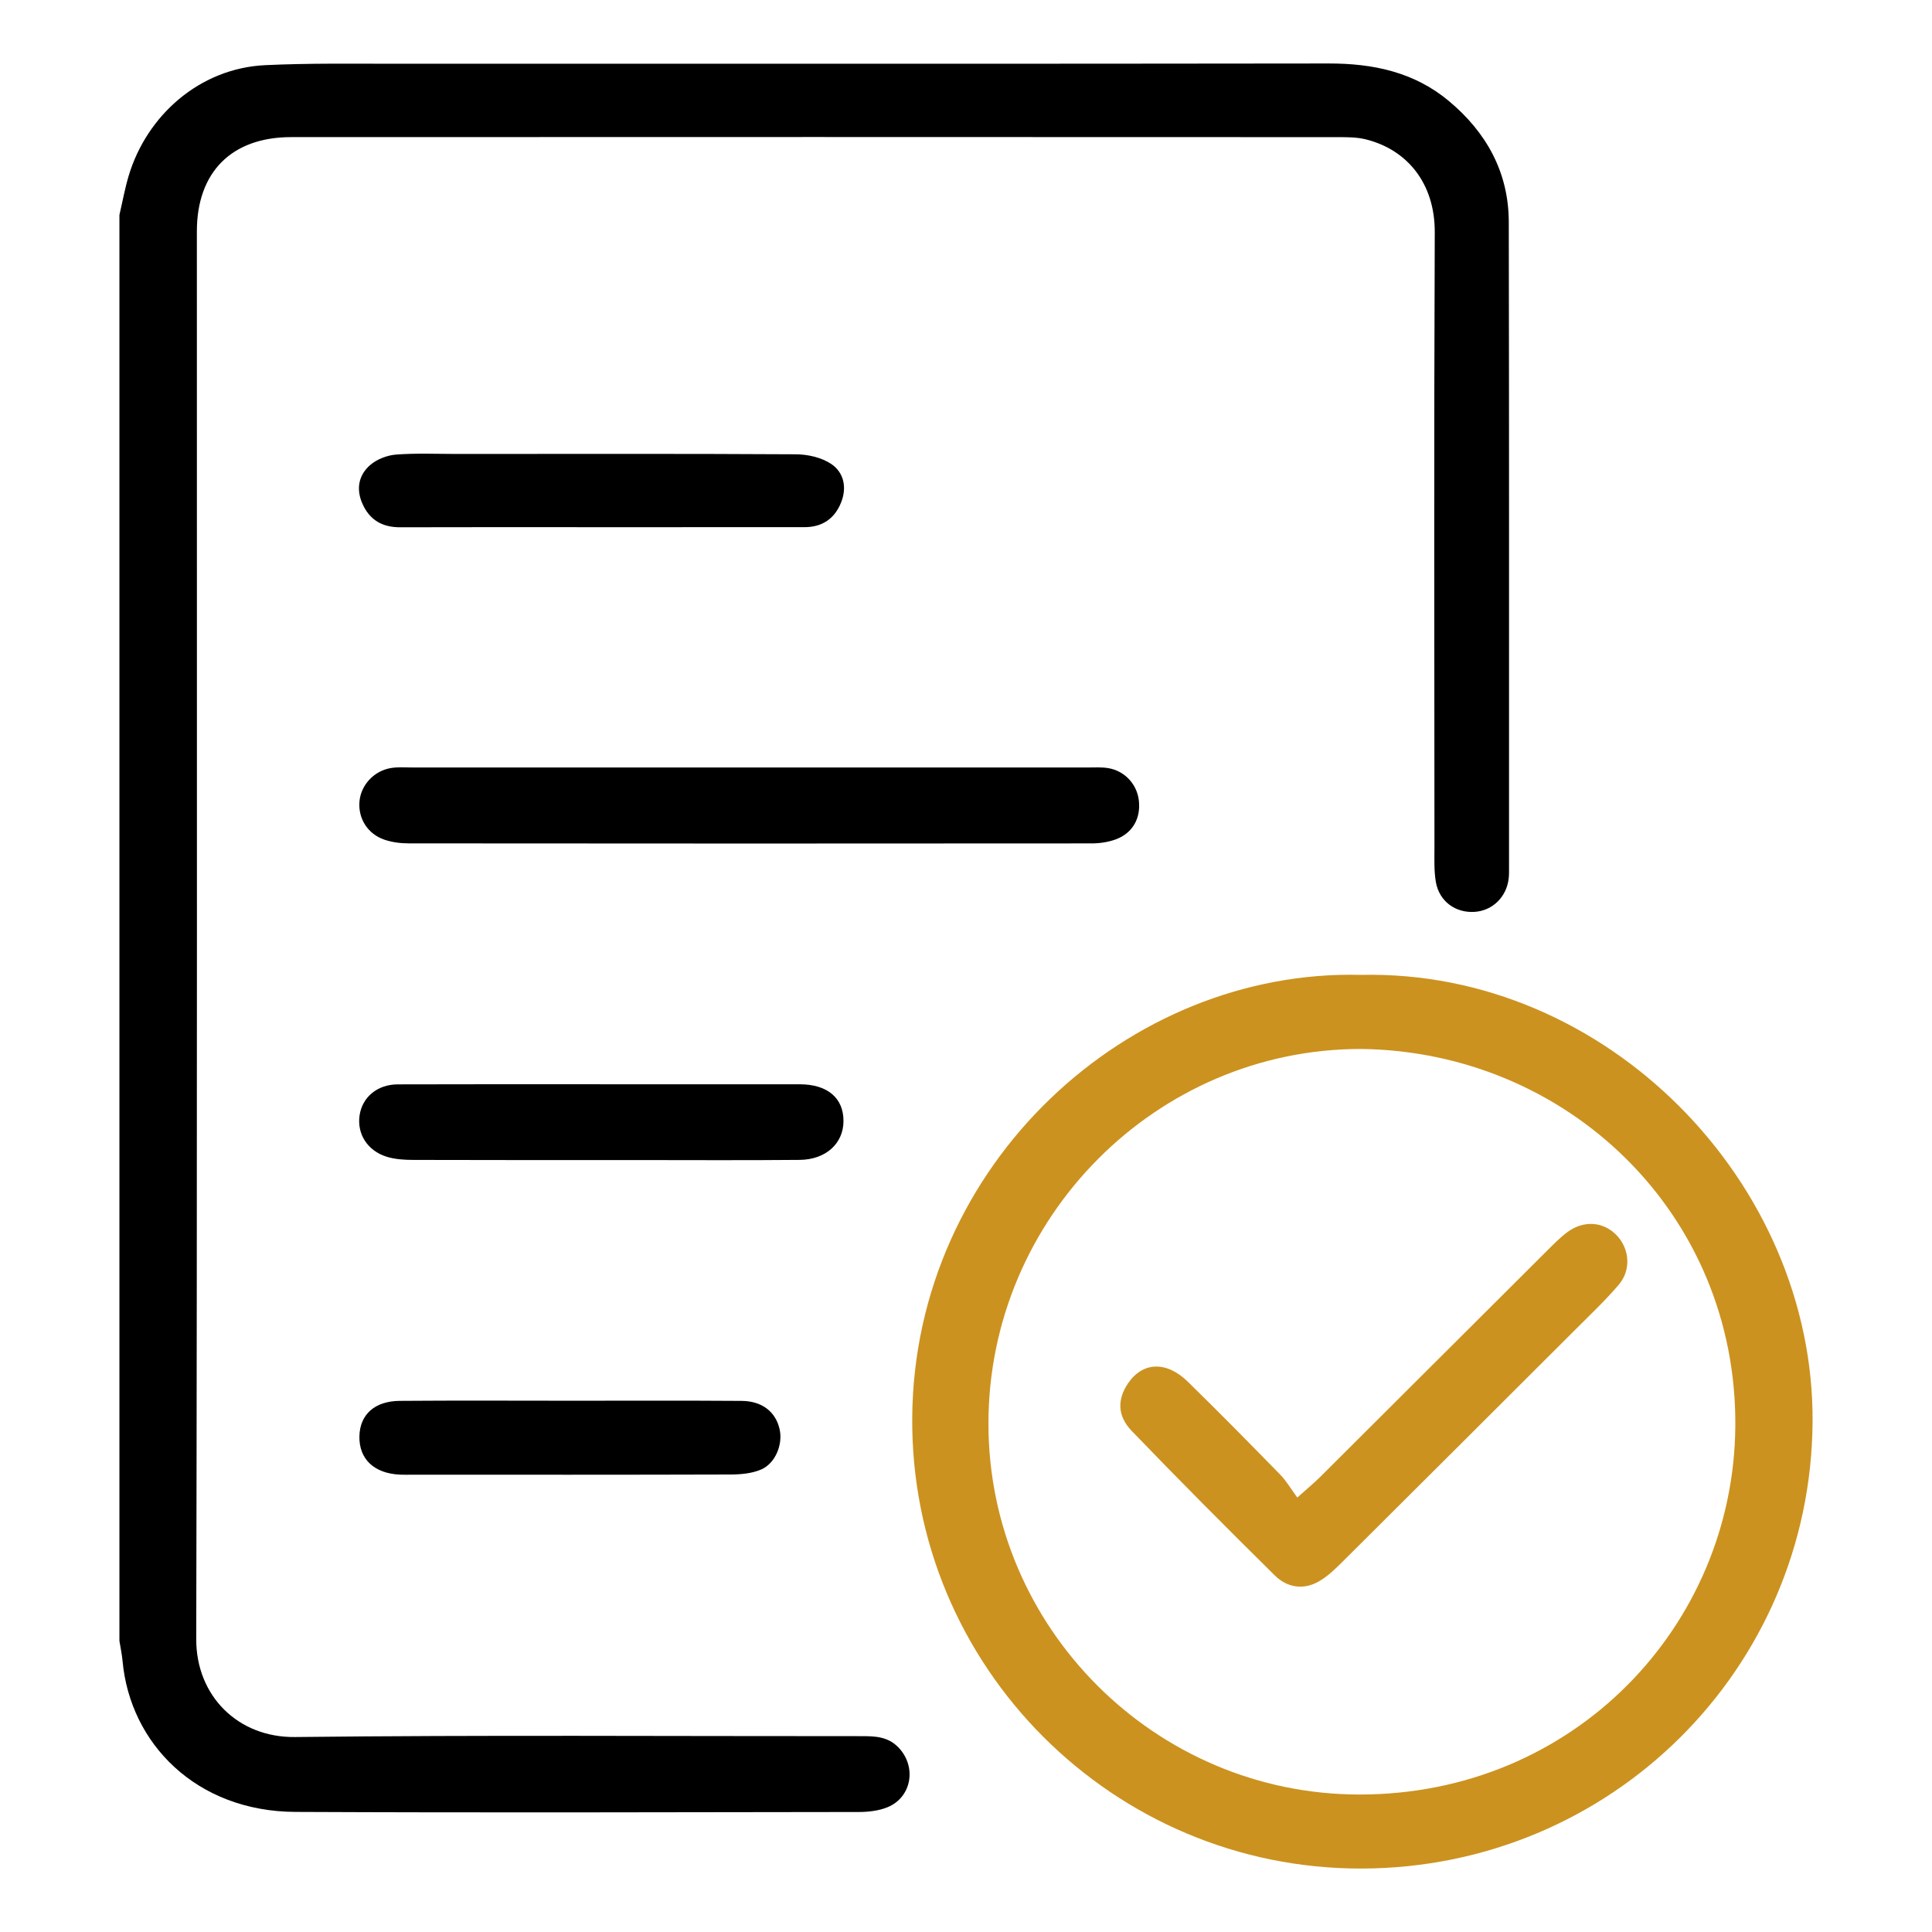
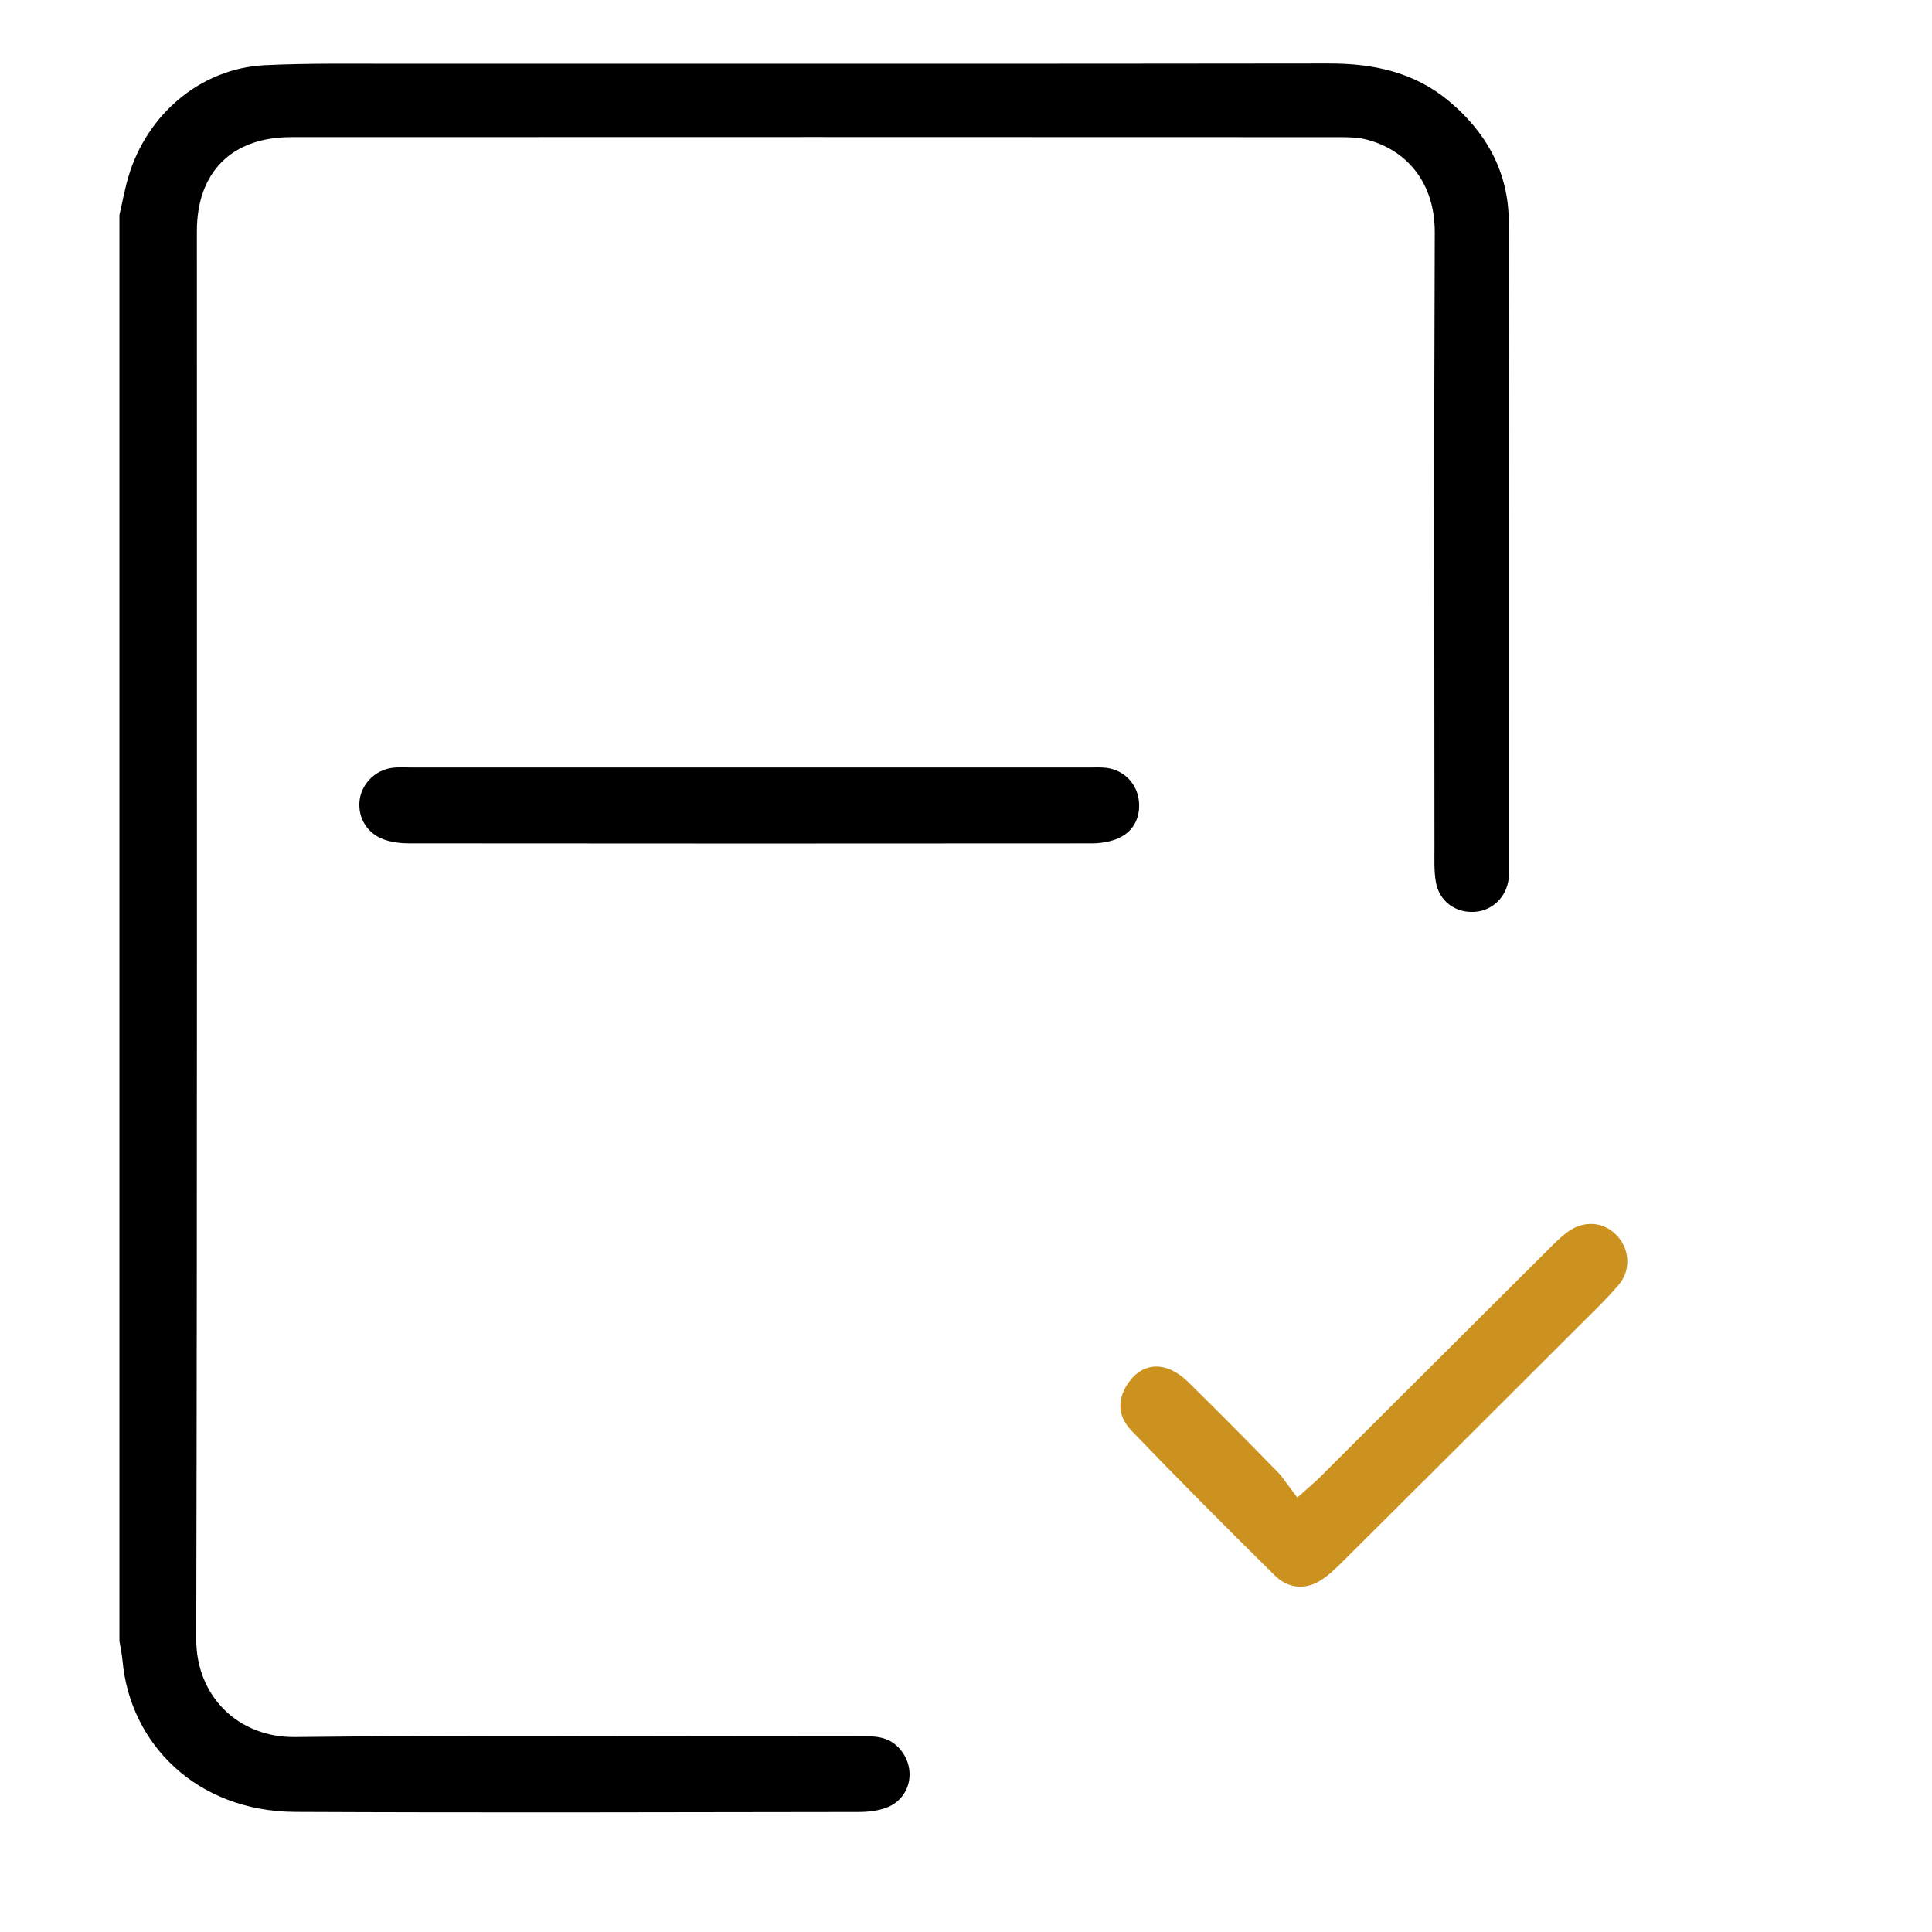
<svg xmlns="http://www.w3.org/2000/svg" id="Layer_1" x="0px" y="0px" viewBox="0 0 700 700" style="enable-background:new 0 0 700 700;" xml:space="preserve">
  <style type="text/css">	.st0{fill:#CC921F;}</style>
  <g>
    <path d="M43.27,77.87c1.11-4.74,1.97-9.55,3.36-14.2c6.55-21.82,25.66-38.93,49.45-40.06c15.82-0.75,31.69-0.51,47.54-0.51  c112.6-0.03,225.2,0.06,337.8-0.1c16.07-0.02,30.9,3.09,43.45,13.53c13.66,11.37,21.75,25.87,21.79,43.91  c0.15,77.91,0.08,155.81,0.09,233.72c0,1.37,0.04,2.74-0.12,4.1c-0.74,6.67-5.81,11.66-12.26,12.12  c-6.99,0.5-12.92-3.79-14.14-10.86c-0.68-4-0.5-8.16-0.5-12.26c-0.03-74.35-0.2-148.7,0.11-223.06  c0.08-17.85-10.06-30.02-25.03-33.72c-3.13-0.77-6.5-0.79-9.75-0.79c-126.54-0.04-253.08-0.08-379.62-0.01  C83.9,49.7,71.33,62.4,71.33,83.81c-0.02,170.03,0.16,340.05-0.23,510.08c-0.05,20.58,15.14,35.7,35.78,35.47  c68.32-0.77,136.65-0.28,204.97-0.32c4.99,0,9.74,0.05,13.62,4.04c6.73,6.9,4.96,18.09-3.93,21.72c-3.17,1.29-6.88,1.71-10.35,1.72  c-68.05,0.09-136.11,0.29-204.16-0.03c-35.92-0.17-59.92-24.78-62.63-54.73c-0.22-2.43-0.75-4.82-1.13-7.23  C43.27,422.31,43.27,250.09,43.27,77.87z" />
-     <path class="st0" d="M493.1,353.22c88.98-2.03,164.28,75.21,163.63,162.09c-0.67,89.38-72.98,161.44-163.28,161.7  c-90.03,0.26-163.7-73.19-162.93-163.59C331.3,421.77,408.81,351.02,493.1,353.22z M493.13,380.06  c-74.17-0.04-135.03,61.18-135,135.78c0.03,73.92,60.44,134.31,134.41,134.35c77.89,0.04,135.56-61.24,136.2-133.3  C629.41,439.76,567.88,380.95,493.13,380.06z" />
    <path d="M272.05,278.07c40.69,0,81.39,0,122.08,0.01c2.46,0,4.96-0.17,7.36,0.22c5.94,0.97,10.35,5.7,11.11,11.53  c0.84,6.51-2.14,12-8.31,14.28c-2.74,1.01-5.83,1.47-8.76,1.47c-82.48,0.07-164.96,0.07-247.44-0.01c-2.94,0-6.02-0.39-8.79-1.33  c-6.13-2.08-9.61-7.76-9.05-13.91c0.54-5.96,5.34-11.13,11.54-12.08c2.41-0.37,4.9-0.18,7.36-0.18  C190.12,278.06,231.09,278.07,272.05,278.07z" />
-     <path d="M218.57,392.85c23.74,0,47.48-0.02,71.22,0.01c10.05,0.01,15.87,4.99,15.82,13.38c-0.04,8.04-6.36,13.92-15.88,14.01  c-20.19,0.19-40.38,0.06-60.58,0.06c-26.47,0-52.94,0.04-79.4-0.05c-3.22-0.01-6.59-0.2-9.64-1.15c-7.02-2.18-10.8-8.31-9.83-14.97  c0.96-6.59,6.4-11.22,13.79-11.25C168.9,392.8,193.73,392.85,218.57,392.85z" />
-     <path d="M217.01,191.01c-24.01,0-48.03-0.05-72.04,0.03c-6.41,0.02-10.99-2.59-13.62-8.45c-2.4-5.34-1.46-10.44,2.79-14.11  c2.44-2.11,6.13-3.53,9.37-3.78c7.33-0.56,14.72-0.22,22.09-0.22c40.93-0.01,81.86-0.12,122.79,0.12  c4.32,0.03,9.29,1.16,12.79,3.51c4.56,3.06,5.73,8.49,3.58,13.91c-2.35,5.91-6.83,8.98-13.27,8.98  c-19.92,0.01-39.84,0.01-59.76,0.01C226.83,191.01,221.92,191.01,217.01,191.01z" />
-     <path d="M206.39,507.51c20.77,0.01,41.54-0.09,62.31,0.06c7.5,0.05,12.42,4.04,13.79,10.37c1.18,5.42-1.54,12.27-6.74,14.5  c-3.35,1.44-7.38,1.79-11.11,1.8c-38.53,0.12-77.06,0.08-115.59,0.08c-1.37,0-2.73,0.03-4.1-0.03  c-9.38-0.42-14.88-5.61-14.73-13.86c0.15-7.89,5.49-12.81,14.69-12.87C165.4,507.4,185.9,507.5,206.39,507.51z" />
-     <path class="st0" d="M470.04,542.59c3.96-3.55,6.22-5.41,8.29-7.47c27.46-27.36,54.89-54.75,82.35-82.12  c2.32-2.31,4.63-4.68,7.25-6.61c5.95-4.37,13.05-3.78,17.82,1.18c4.66,4.85,5.33,12.53,0.78,17.88  c-4.76,5.6-10.14,10.68-15.35,15.89c-28.2,28.17-56.41,56.32-84.67,84.42c-2.68,2.67-5.5,5.42-8.74,7.26  c-5.61,3.18-11.47,2.16-15.88-2.2c-17.47-17.27-34.82-34.67-51.85-52.37c-5.32-5.53-5.18-11.54-1.34-17.23  c5.27-7.79,13.88-8.22,21.65-0.62c11.32,11.07,22.43,22.36,33.49,33.68C466.09,536.58,467.74,539.47,470.04,542.59z" />
+     <path class="st0" d="M470.04,542.59c3.96-3.55,6.22-5.41,8.29-7.47c27.46-27.36,54.89-54.75,82.35-82.12  c2.32-2.31,4.63-4.68,7.25-6.61c5.95-4.37,13.05-3.78,17.82,1.18c4.66,4.85,5.33,12.53,0.78,17.88  c-4.76,5.6-10.14,10.68-15.35,15.89c-28.2,28.17-56.41,56.32-84.67,84.42c-2.68,2.67-5.5,5.42-8.74,7.26  c-5.61,3.18-11.47,2.16-15.88-2.2c-17.47-17.27-34.82-34.67-51.85-52.37c-5.32-5.53-5.18-11.54-1.34-17.23  c5.27-7.79,13.88-8.22,21.65-0.62c11.32,11.07,22.43,22.36,33.49,33.68z" />
  </g>
</svg>